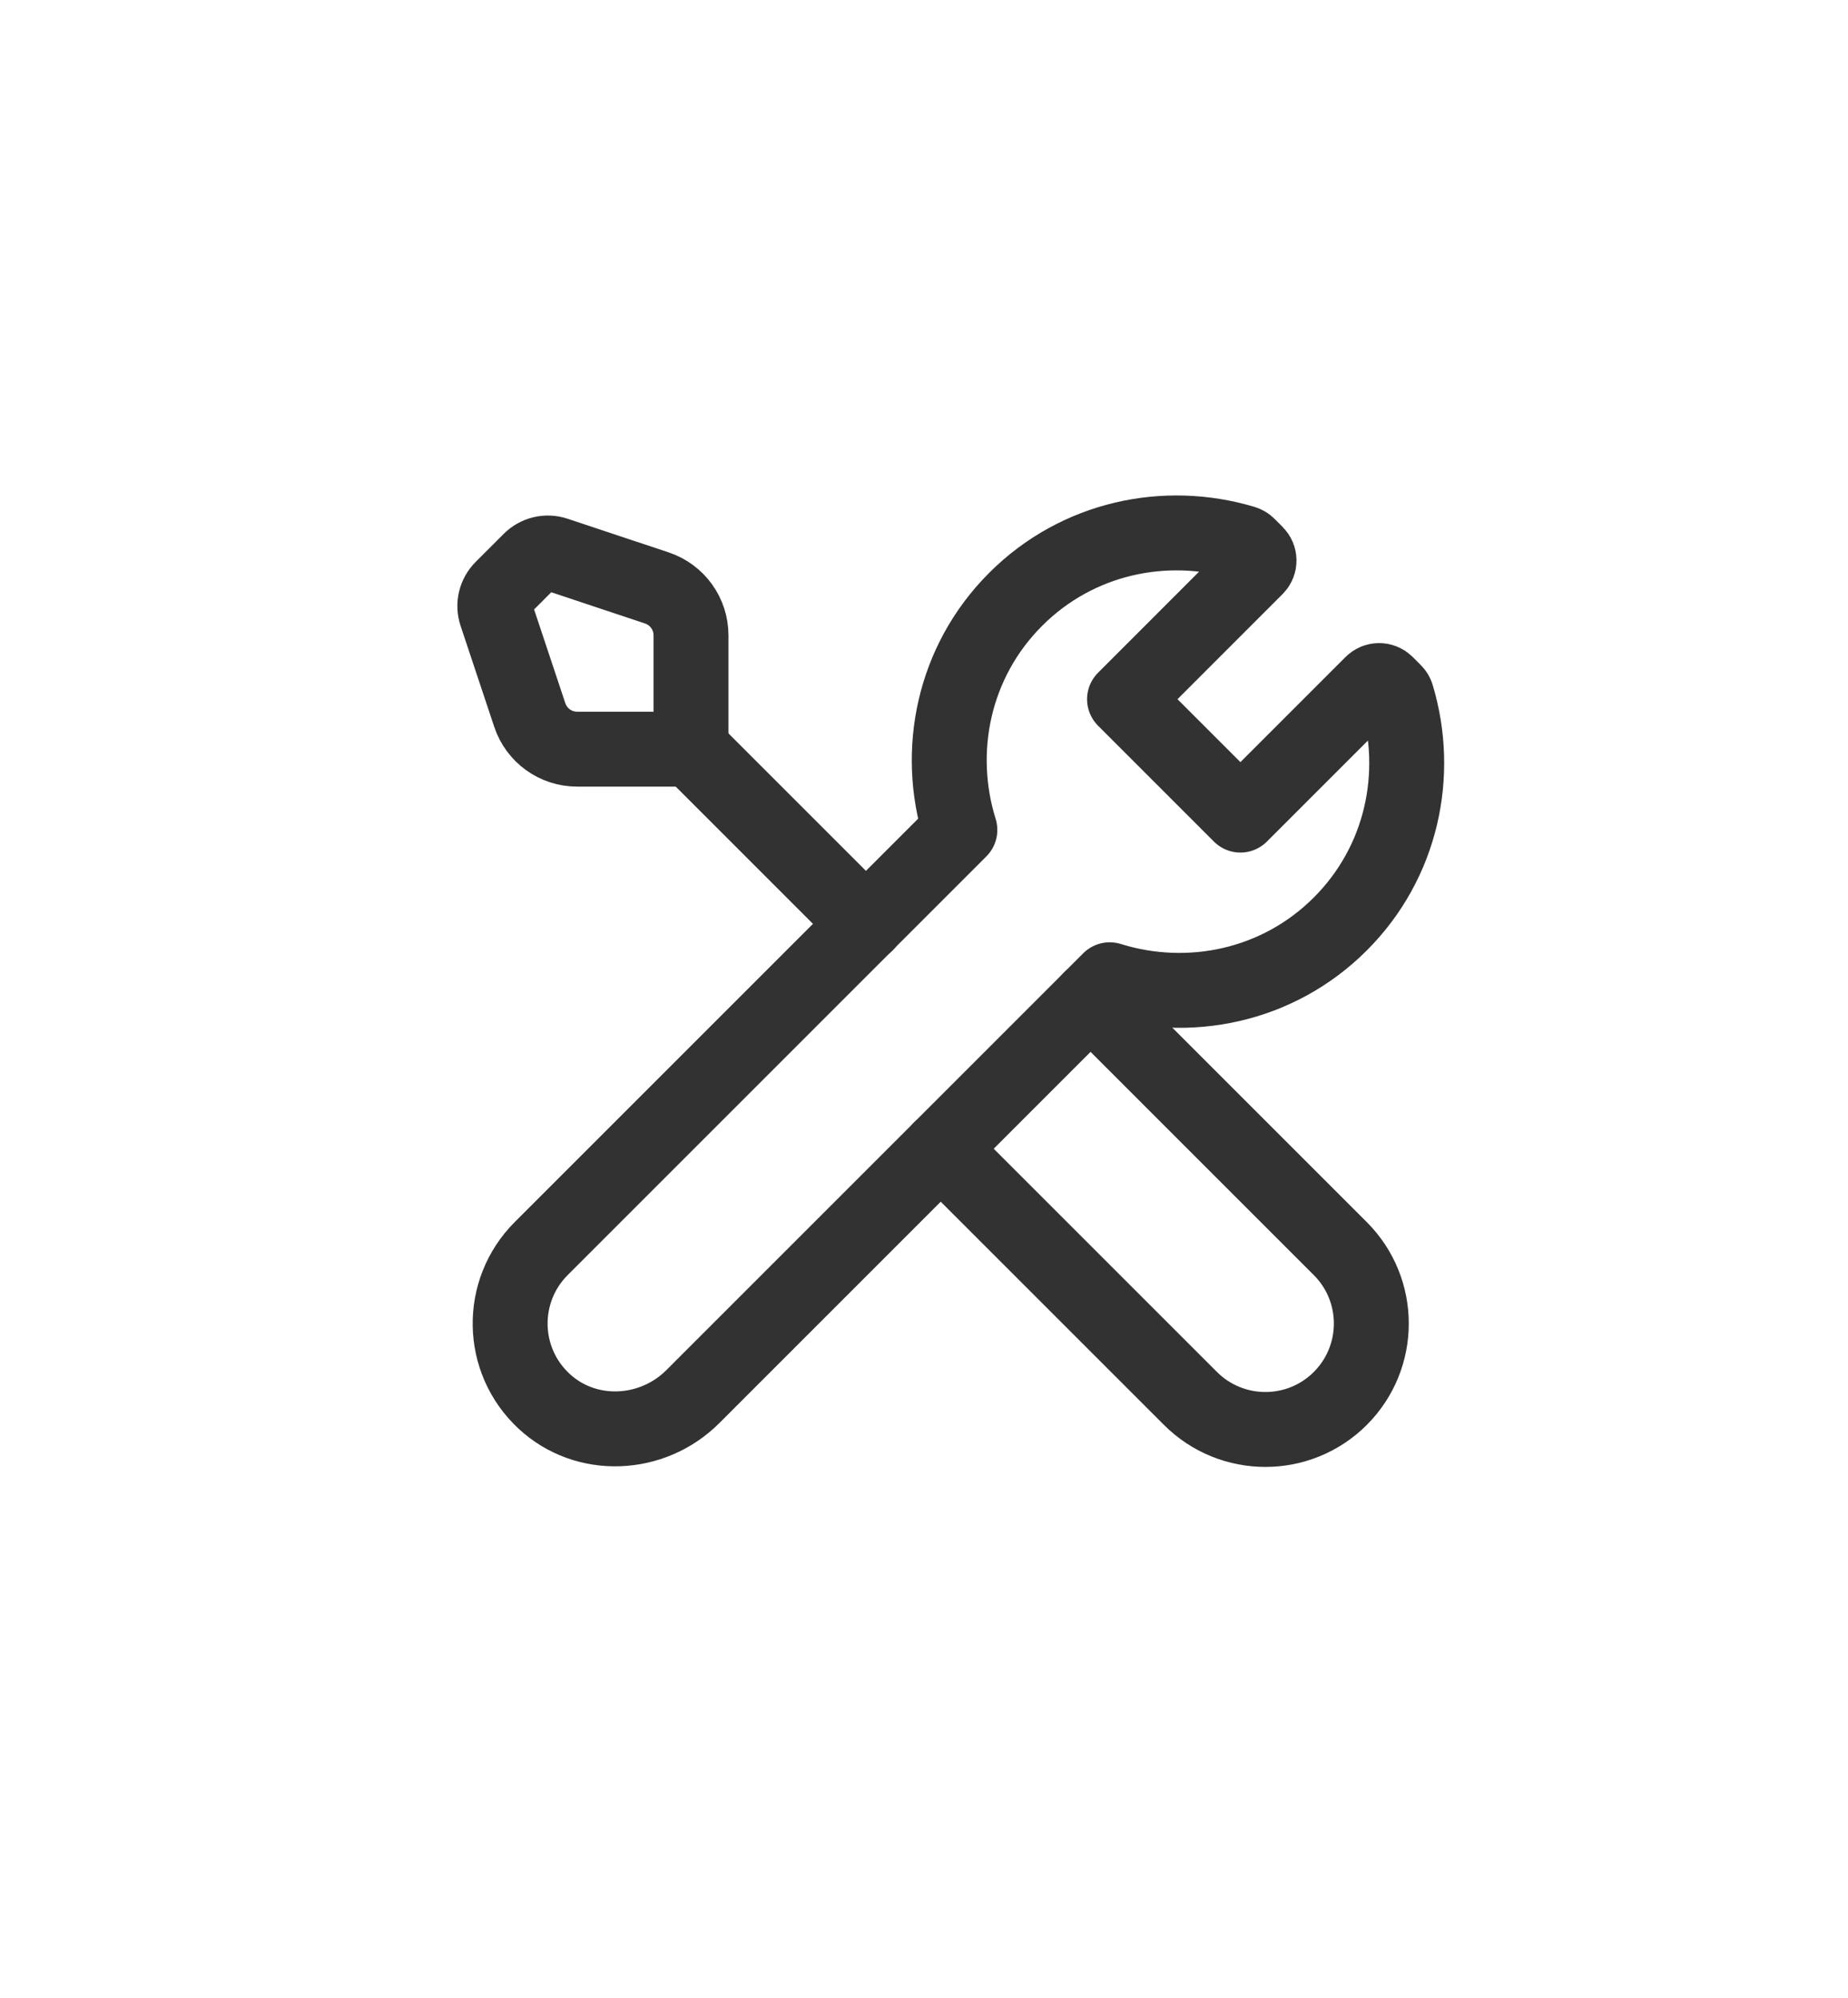
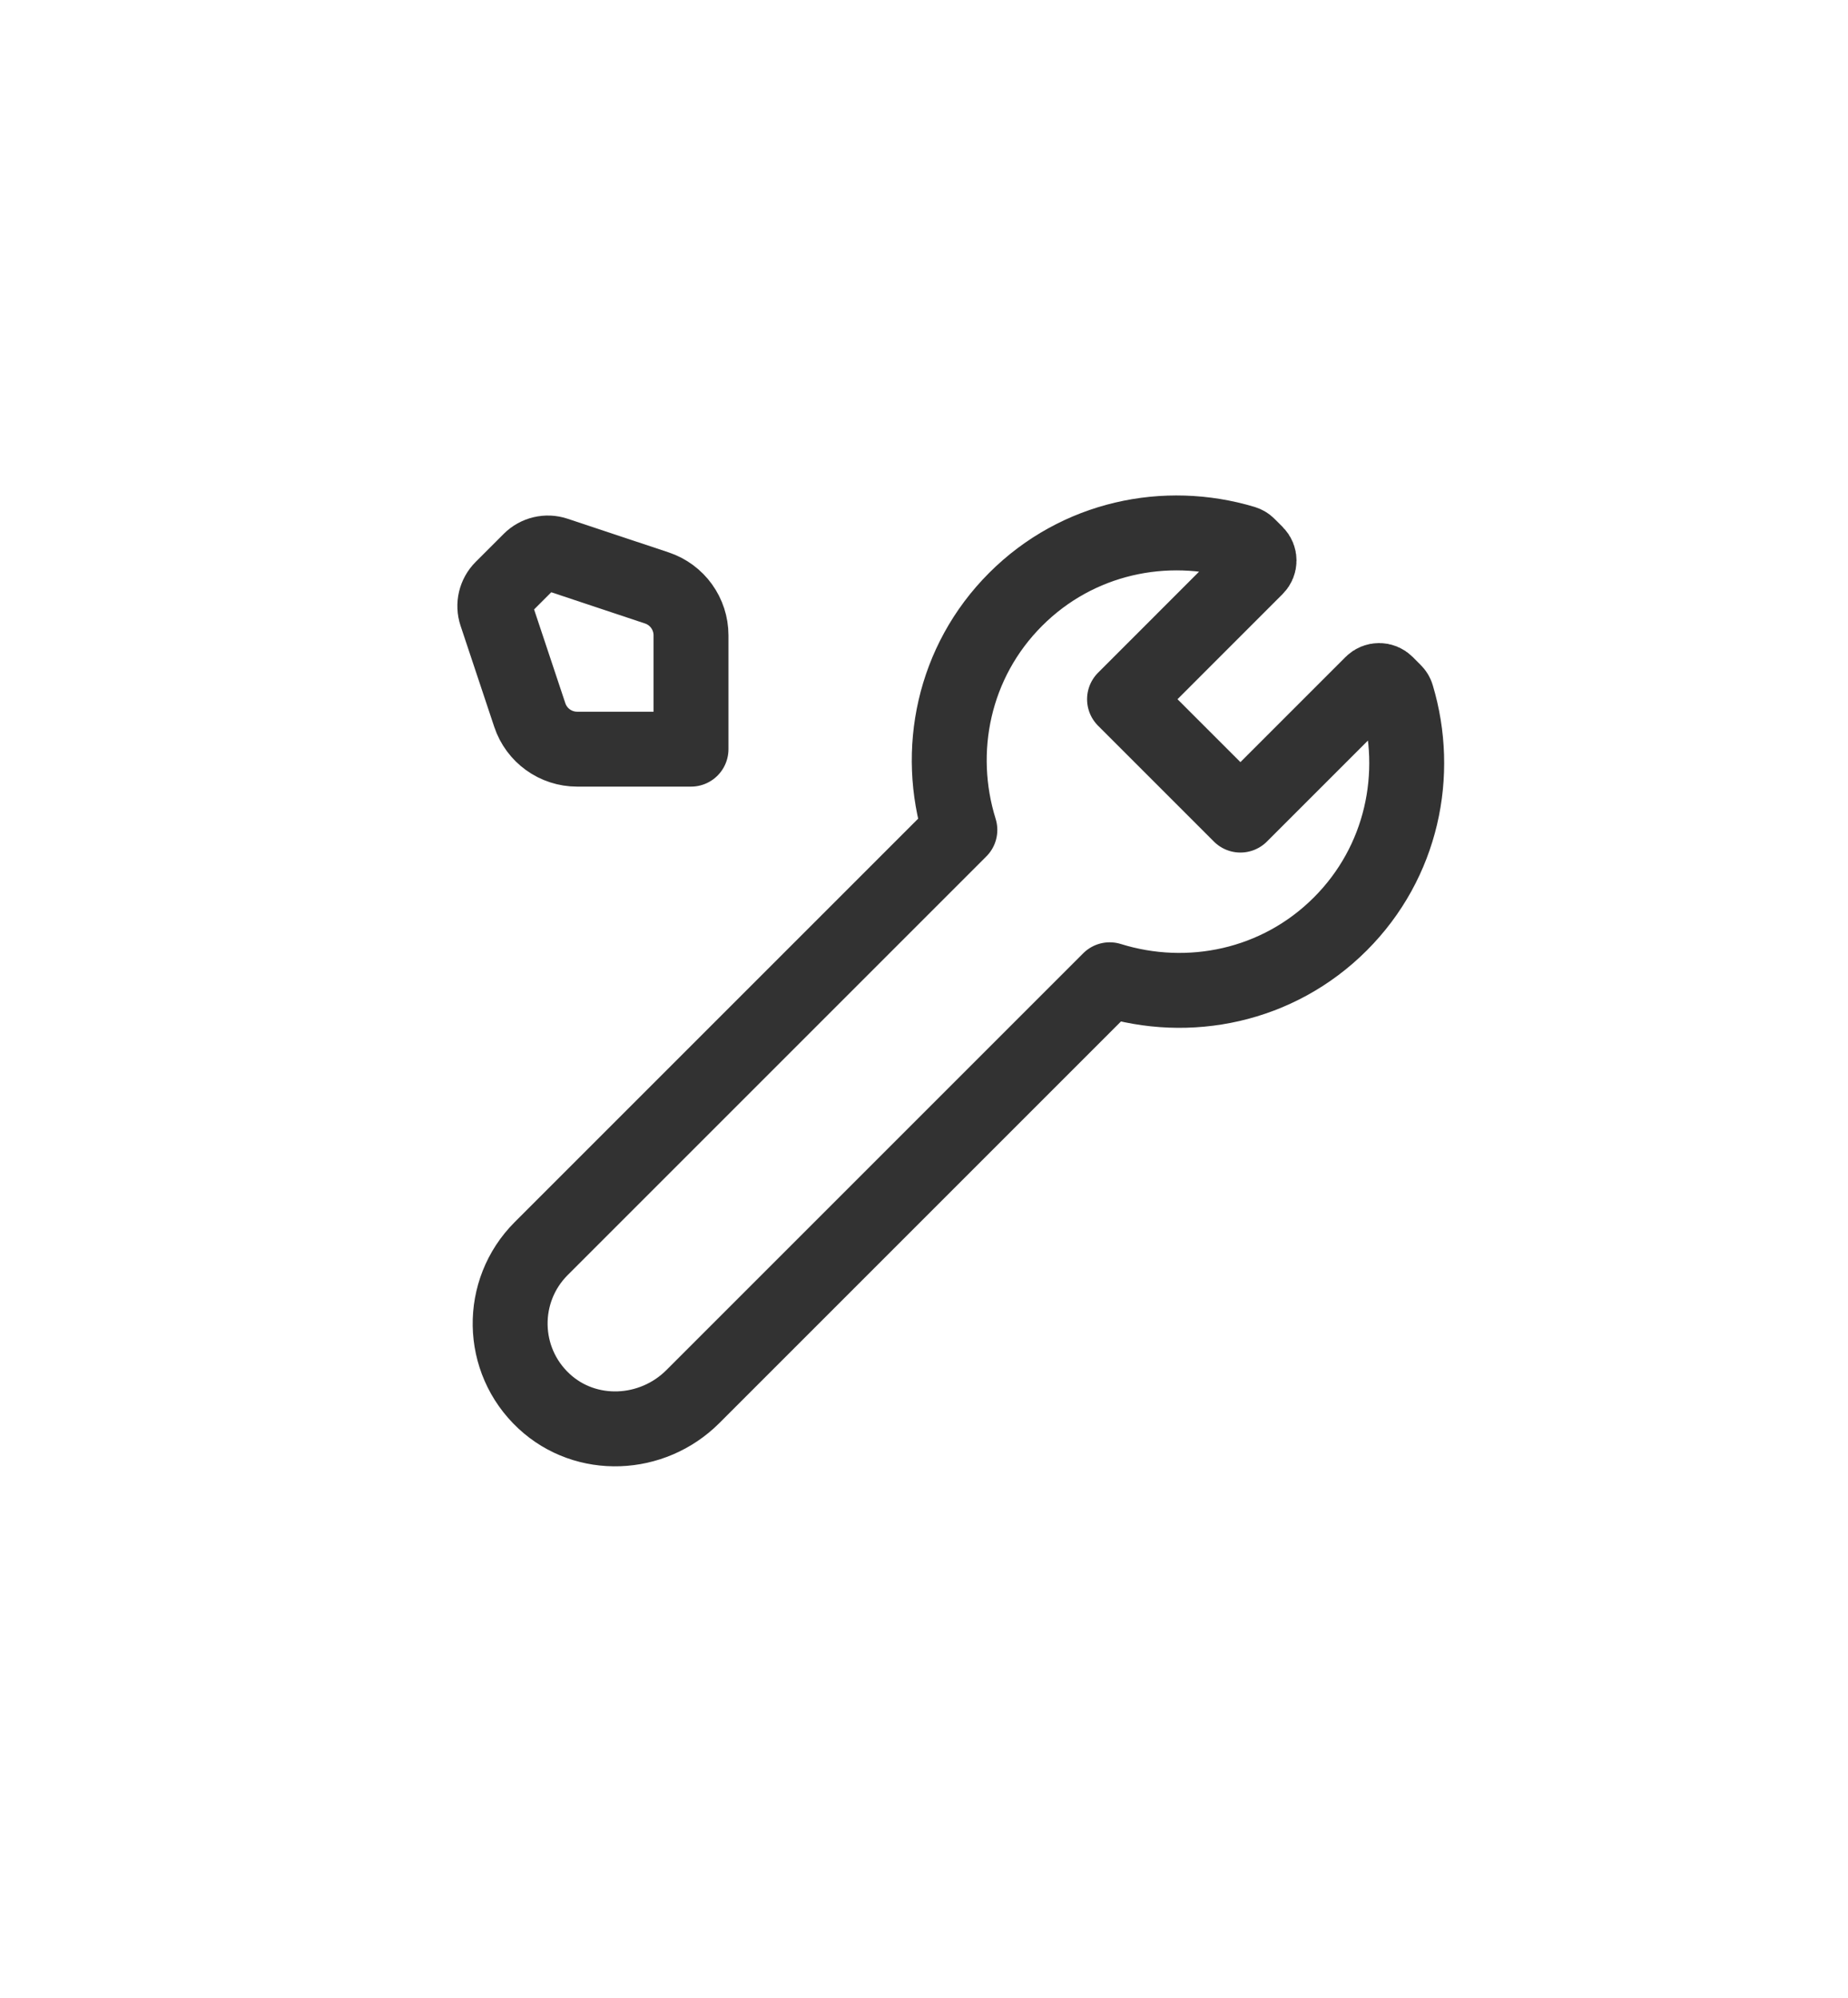
<svg xmlns="http://www.w3.org/2000/svg" width="37" height="40" viewBox="0 0 37 40" fill="none">
-   <path d="M18.835 23L23.835 28C24.663 28.828 26.007 28.828 26.835 28V28C27.663 27.172 27.663 25.828 26.835 25L21.835 20" stroke="#323232" stroke-width="1.5" stroke-linecap="round" stroke-linejoin="round" />
  <path fill-rule="evenodd" clip-rule="evenodd" d="M27.916 13.847C27.94 13.87 27.958 13.9 27.967 13.932C28.437 15.499 28.073 17.262 26.835 18.5C25.584 19.751 23.797 20.109 22.218 19.617L13.871 27.964C13.058 28.777 11.732 28.838 10.891 28.054C10.007 27.231 9.989 25.847 10.835 25L19.218 16.617C18.726 15.038 19.084 13.251 20.335 12C21.573 10.762 23.336 10.398 24.903 10.868C24.935 10.878 24.965 10.895 24.988 10.919L25.15 11.081C25.228 11.159 25.228 11.286 25.15 11.364L22.515 14L24.835 16.32L27.471 13.684C27.549 13.606 27.676 13.606 27.754 13.684L27.916 13.847V13.847Z" stroke="#323232" stroke-width="1.5" stroke-linecap="round" stroke-linejoin="round" />
  <path fill-rule="evenodd" clip-rule="evenodd" d="M9.933 12.293L10.607 14.316C10.743 14.725 11.125 15 11.556 15H13.835V12.721C13.835 12.291 13.56 11.908 13.151 11.772L11.128 11.098C10.948 11.038 10.75 11.085 10.616 11.219L10.054 11.781C9.92 11.915 9.873 12.113 9.933 12.293V12.293Z" stroke="#323232" stroke-width="1.5" stroke-linecap="round" stroke-linejoin="round" />
-   <path d="M13.84 15L17.34 18.5" stroke="#323232" stroke-width="1.5" stroke-linecap="round" stroke-linejoin="round" />
</svg>